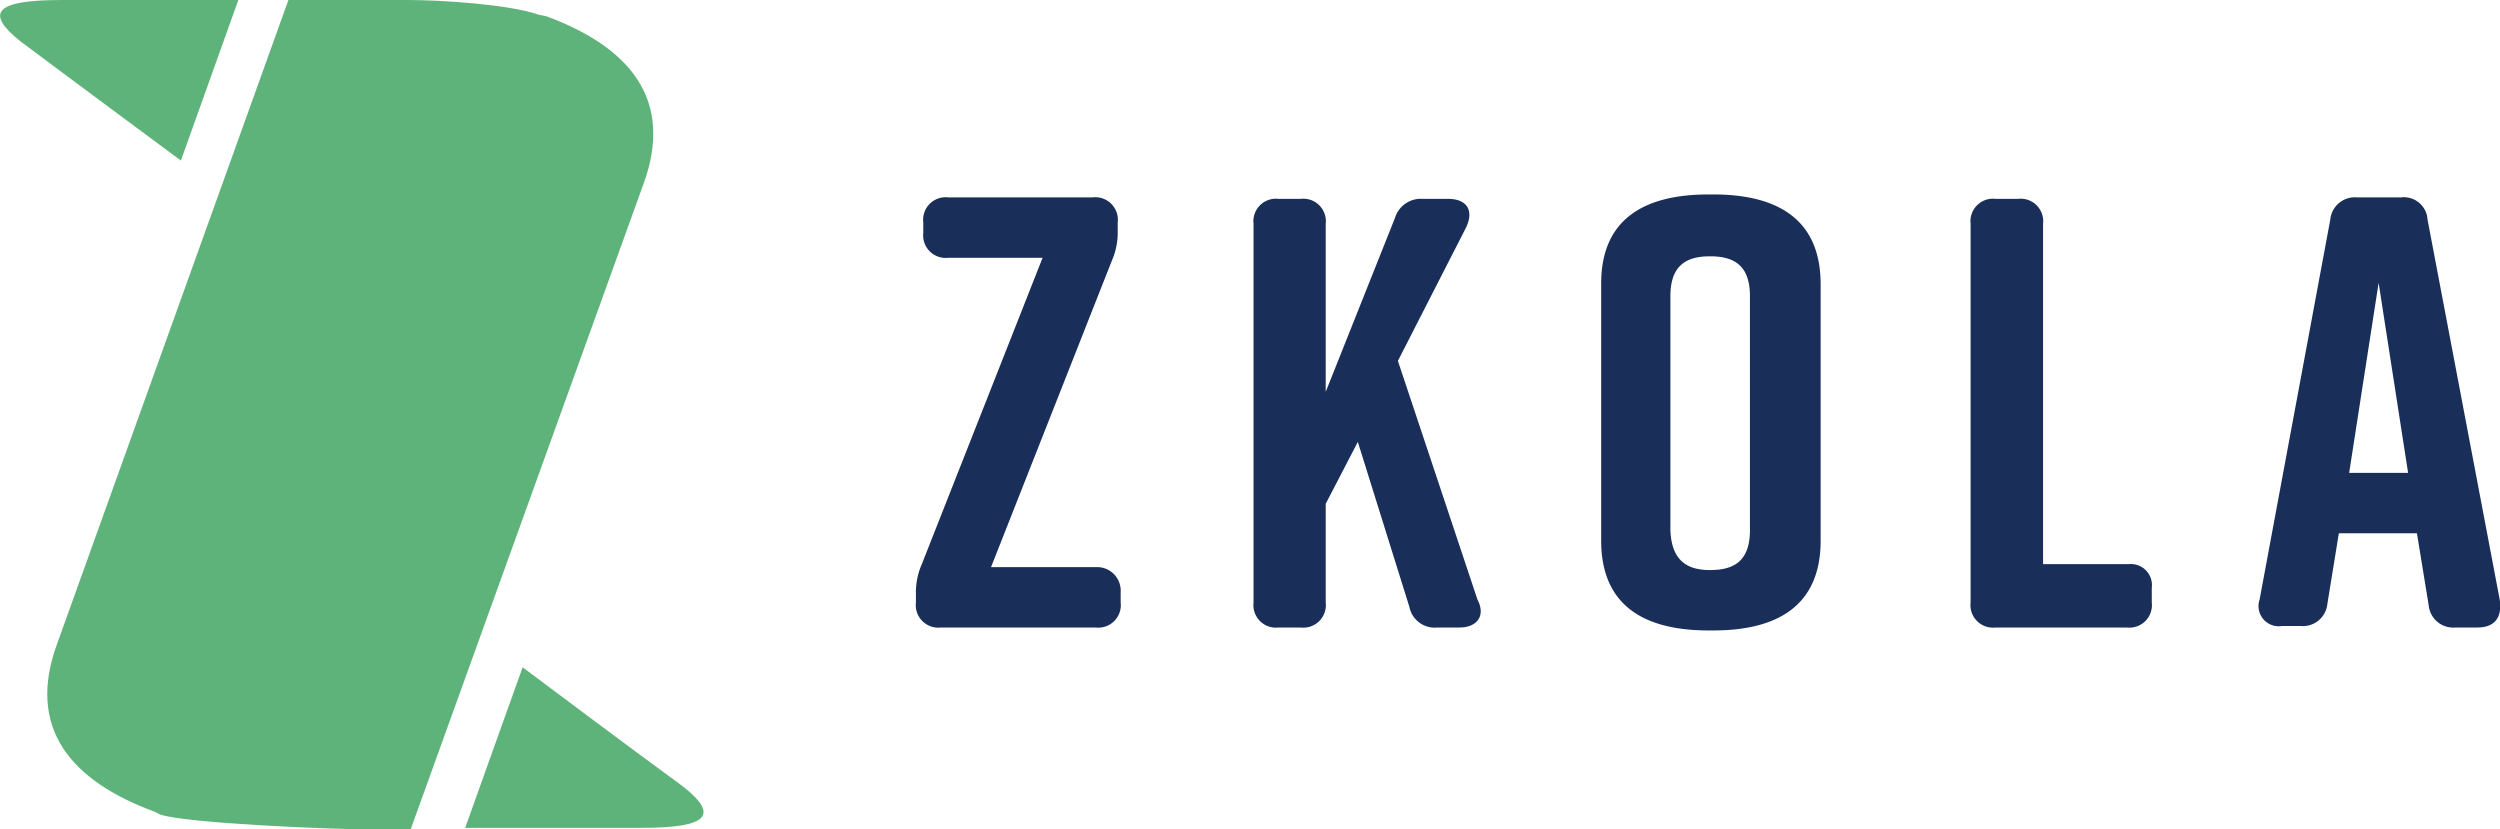
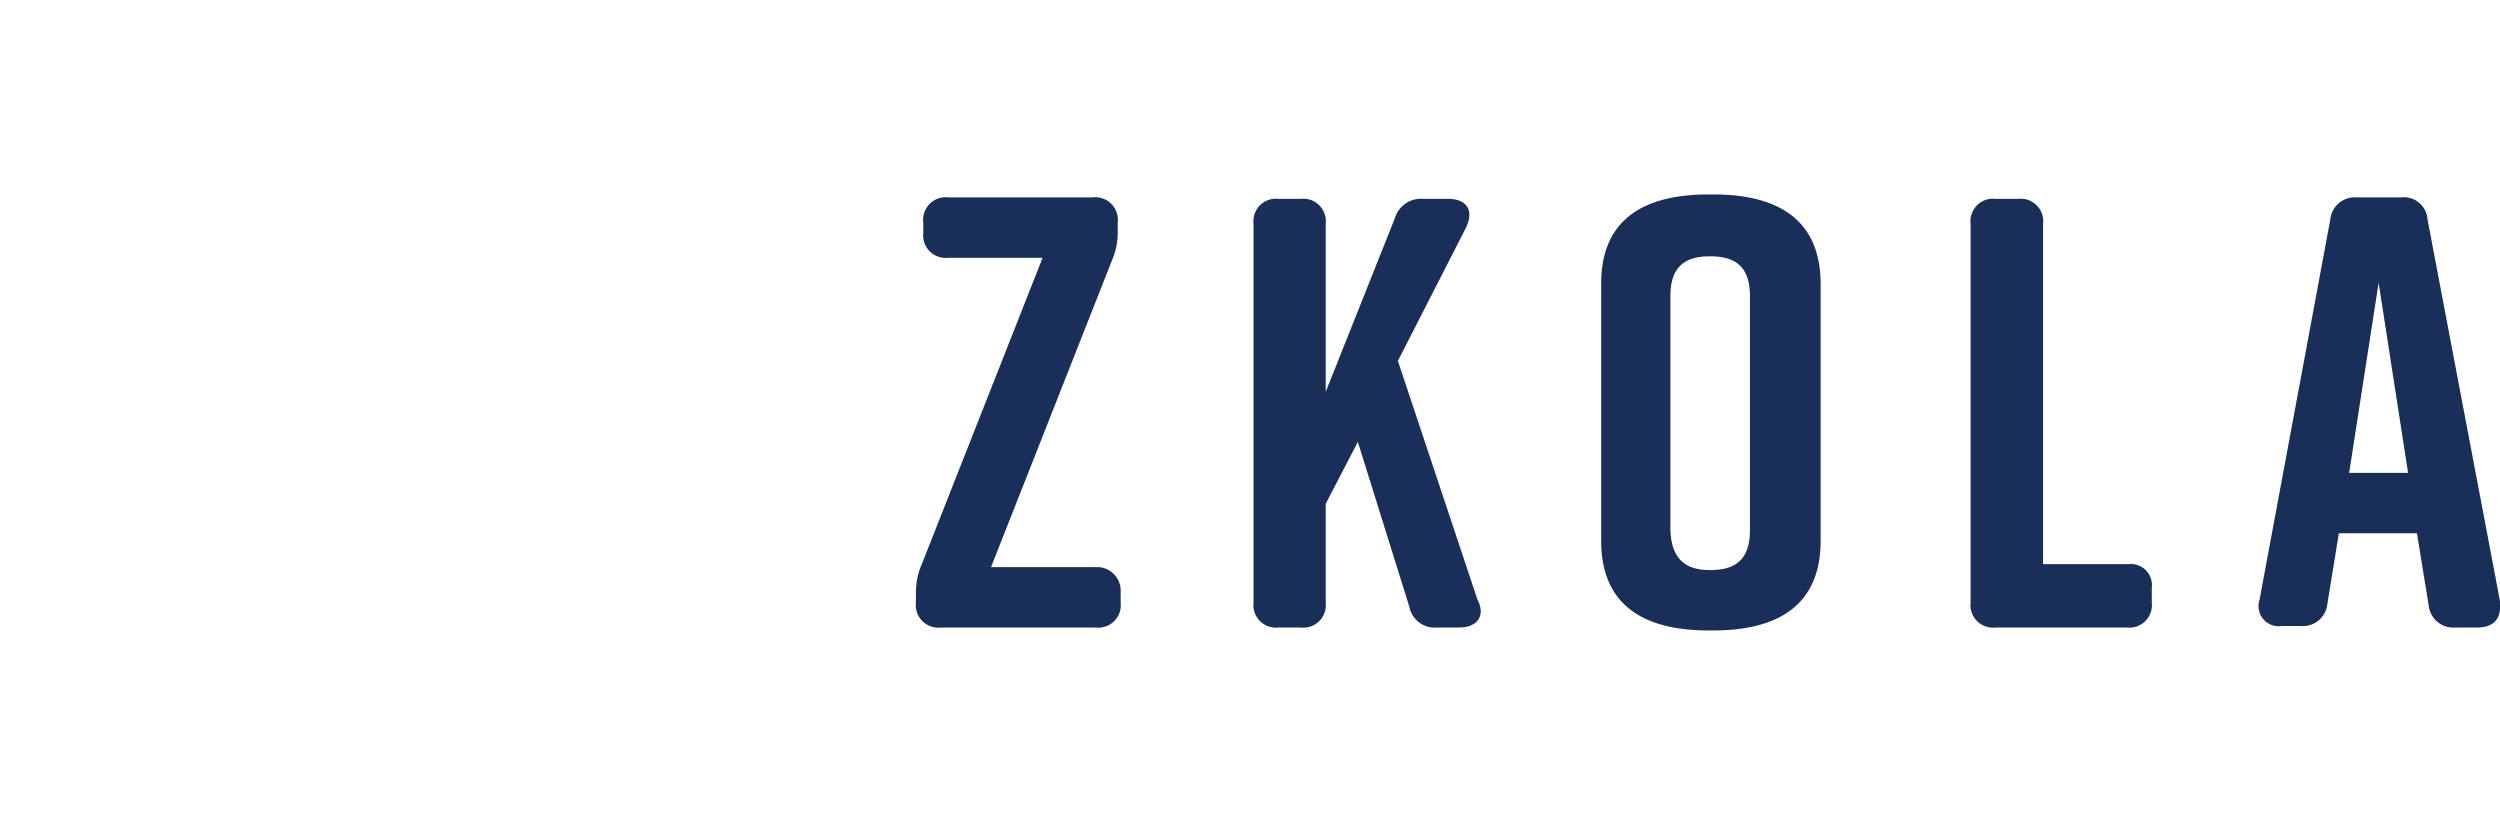
<svg xmlns="http://www.w3.org/2000/svg" viewBox="0 0 169.72 56.3">
  <defs>
    <style>.cls-1{fill:#5eb37a}.cls-2{fill:#192f59}</style>
  </defs>
  <g id="Vrstva_2" data-name="Vrstva 2">
    <g id="Vrstva_1-2" data-name="Vrstva 1">
-       <path class="cls-1" d="M12.28 10.9L16.18 0h-12C-.42 0-1 .9 1.38 2.8c3.2 2.4 10.9 8.1 10.9 8.1zM35.48 45.3l-3.9 10.9h12c4.6 0 5.2-.9 2.8-2.8-3.3-2.4-10.9-8.1-10.9-8.1zM43.68 12.5c2.1-5.7-.9-9.3-6.6-11.4l-.5-.1c-2-.7-6.6-1-8.9-1h-8.1L3.88 43.7c-2.1 5.7.9 9.3 6.6 11.4l.4.2c1.8.6 11.7 1 13.9 1h3.1z" />
      <path class="cls-2" d="M76.08 40.2v.7a1.53 1.53 0 0 1-1.7 1.7h-10.5a1.53 1.53 0 0 1-1.7-1.7v-.6a4.77 4.77 0 0 1 .4-2l8.2-20.8h-6.4a1.53 1.53 0 0 1-1.7-1.7v-.7a1.53 1.53 0 0 1 1.7-1.7h9.8a1.53 1.53 0 0 1 1.7 1.7v.6a4.77 4.77 0 0 1-.4 2l-8.2 20.8h7.2a1.6 1.6 0 0 1 1.6 1.7zM99.08 42.6h-1.5a1.75 1.75 0 0 1-1.9-1.4L92.18 30 90 34.2v6.7a1.53 1.53 0 0 1-1.7 1.7h-1.5a1.53 1.53 0 0 1-1.7-1.7V15.2a1.53 1.53 0 0 1 1.7-1.7h1.5a1.53 1.53 0 0 1 1.7 1.7v11.4l4.7-11.8a1.84 1.84 0 0 1 1.9-1.3h1.7c1.3 0 1.8.8 1.2 2l-4.6 9 5.4 16.2c.58 1.1-.02 1.9-1.22 1.9zM116 13.2h.3c4.4 0 7.3 1.7 7.3 6.1v17.4c0 4.4-2.9 6.1-7.3 6.1h-.3c-4.4 0-7.3-1.7-7.3-6.1V19.3c-.02-4.4 2.88-6.1 7.3-6.1zm.1 25.5c1.6 0 2.7-.6 2.7-2.7V20.1c0-2.1-1.1-2.7-2.7-2.7s-2.7.6-2.7 2.7V36c.08 2.1 1.18 2.7 2.68 2.7zM146.08 39.9v1a1.53 1.53 0 0 1-1.7 1.7h-8.9a1.53 1.53 0 0 1-1.7-1.7V15.2a1.53 1.53 0 0 1 1.7-1.7H137a1.53 1.53 0 0 1 1.7 1.7v23.1h5.8a1.43 1.43 0 0 1 1.58 1.6zM168.18 42.6h-1.5a1.67 1.67 0 0 1-1.8-1.5l-.8-4.9h-5.3L158 41a1.67 1.67 0 0 1-1.8 1.5h-1.3a1.37 1.37 0 0 1-1.5-1.8l4.8-25.8a1.67 1.67 0 0 1 1.8-1.5h3a1.61 1.61 0 0 1 1.8 1.5l4.9 25.8c.18 1.2-.32 1.9-1.52 1.9zm-4.7-10.5l-2-12.9-2 12.9z" />
    </g>
  </g>
</svg>